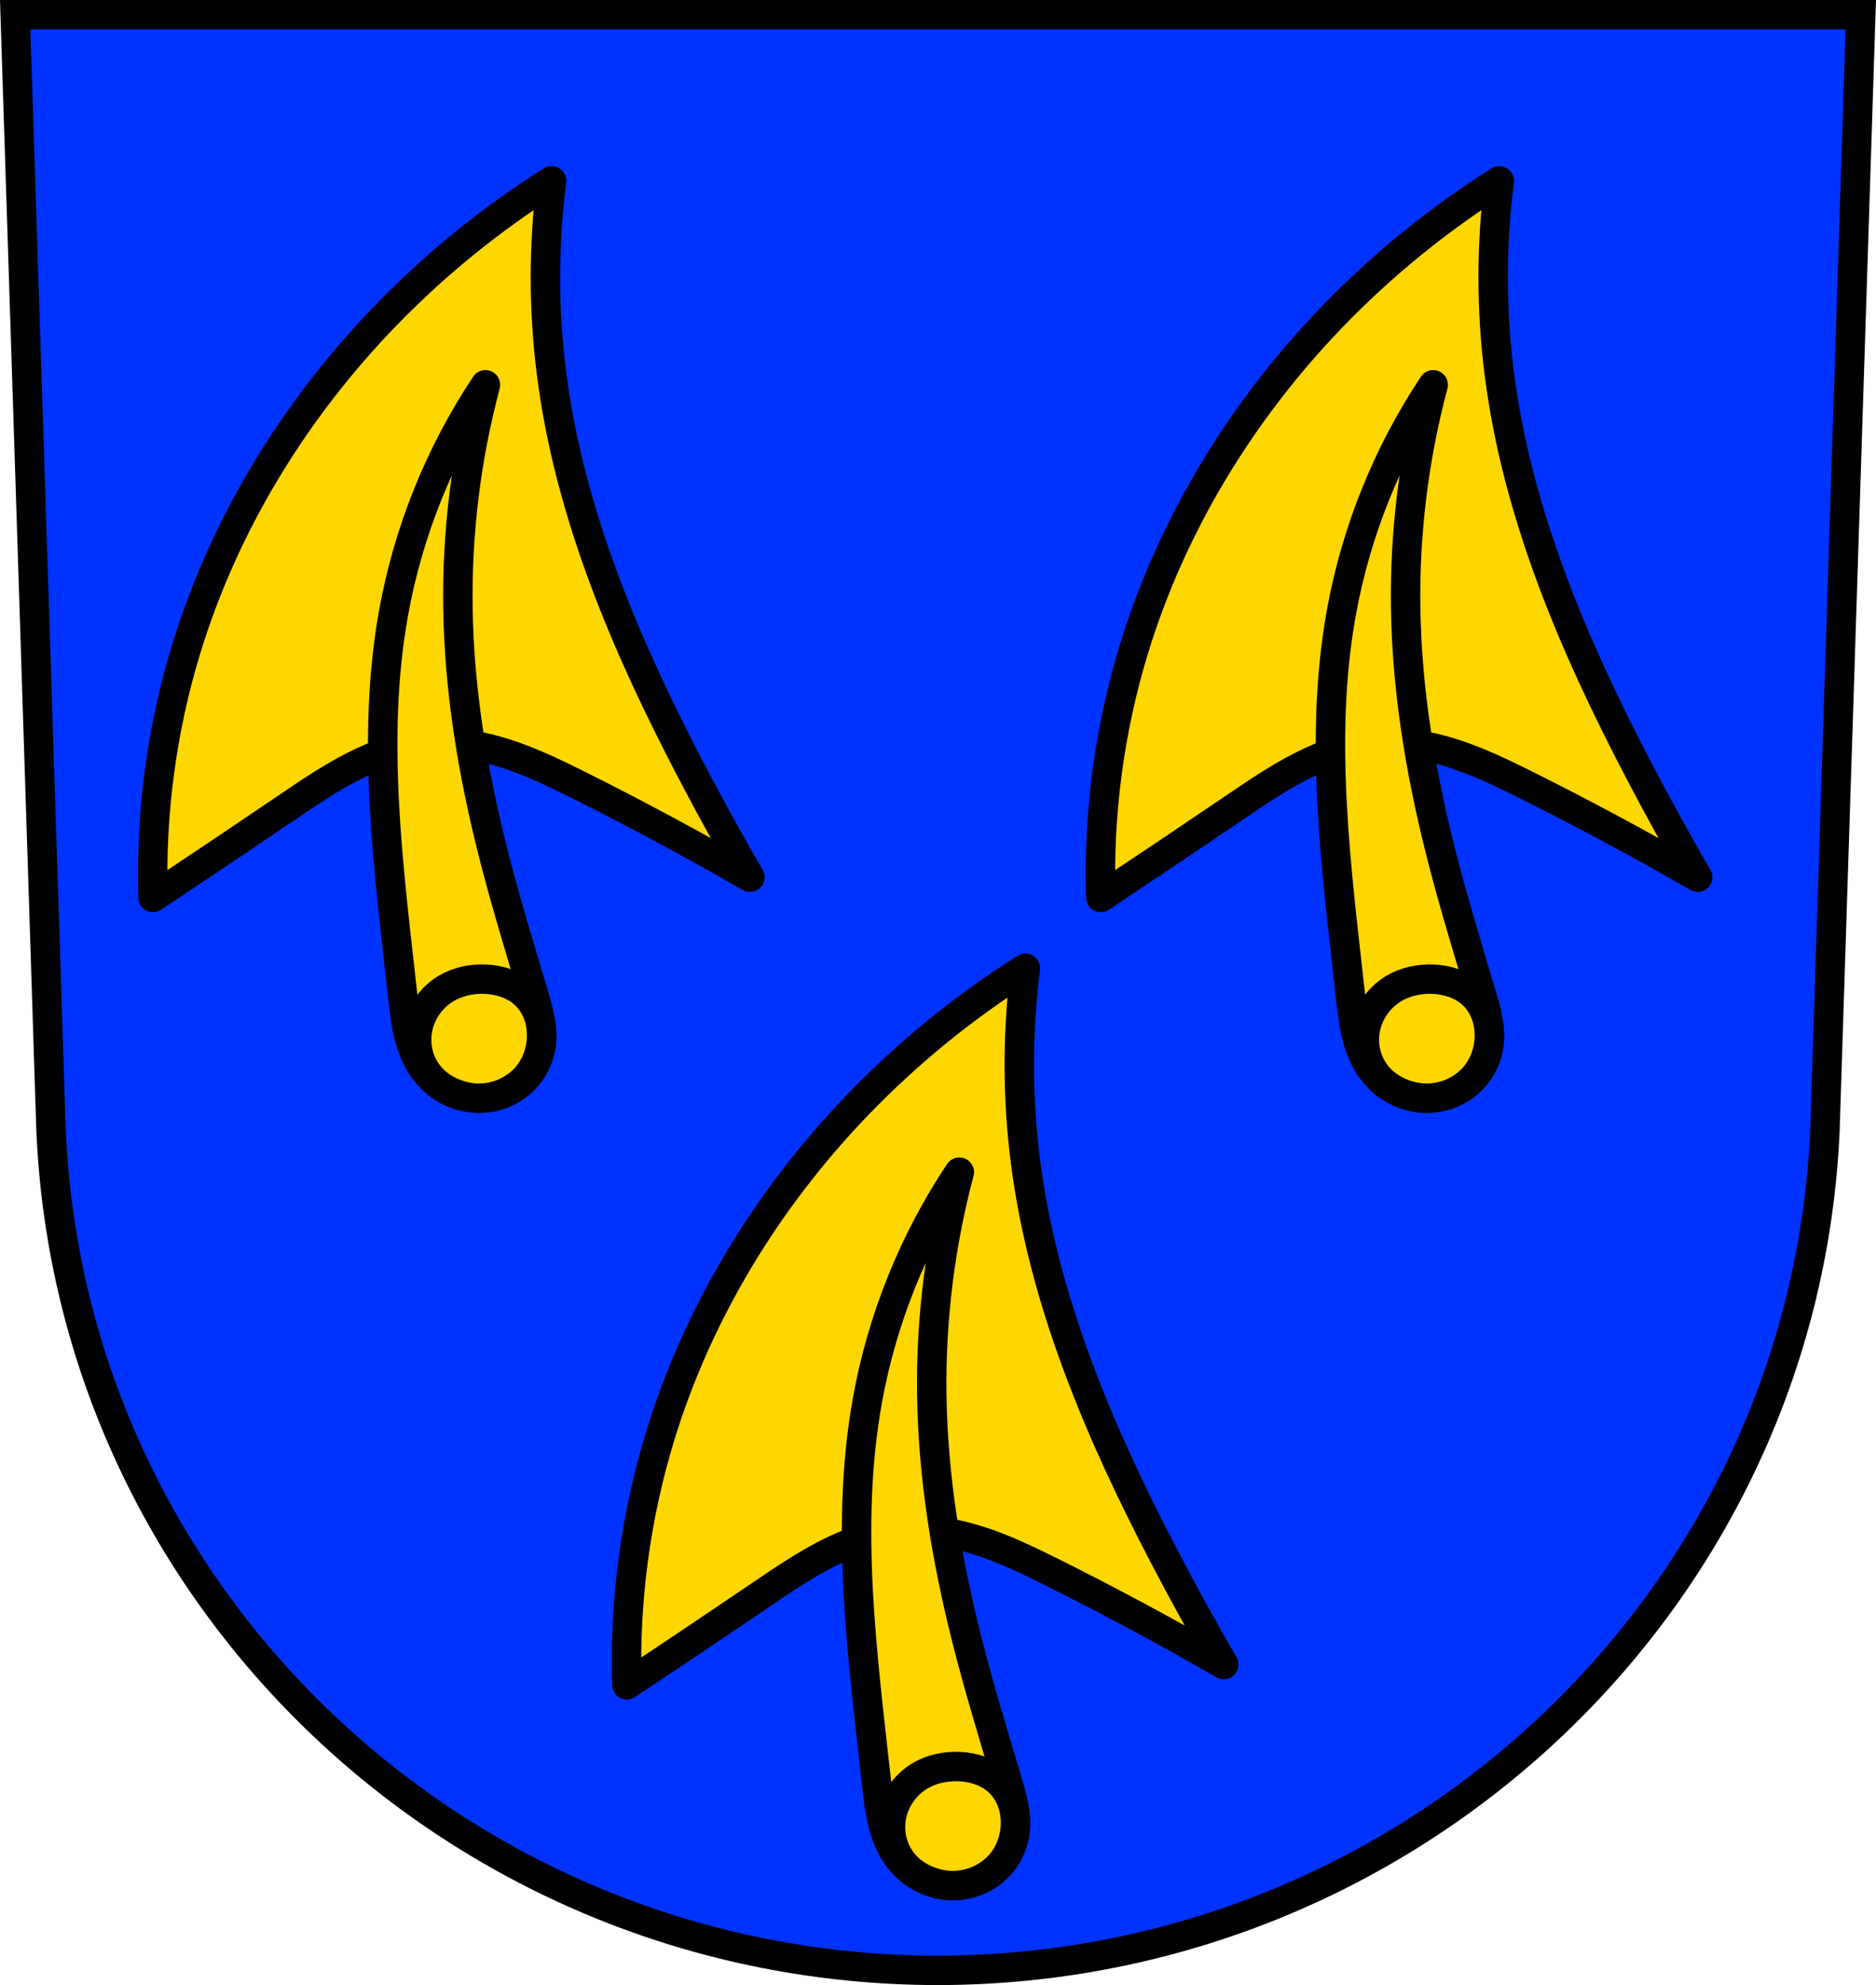
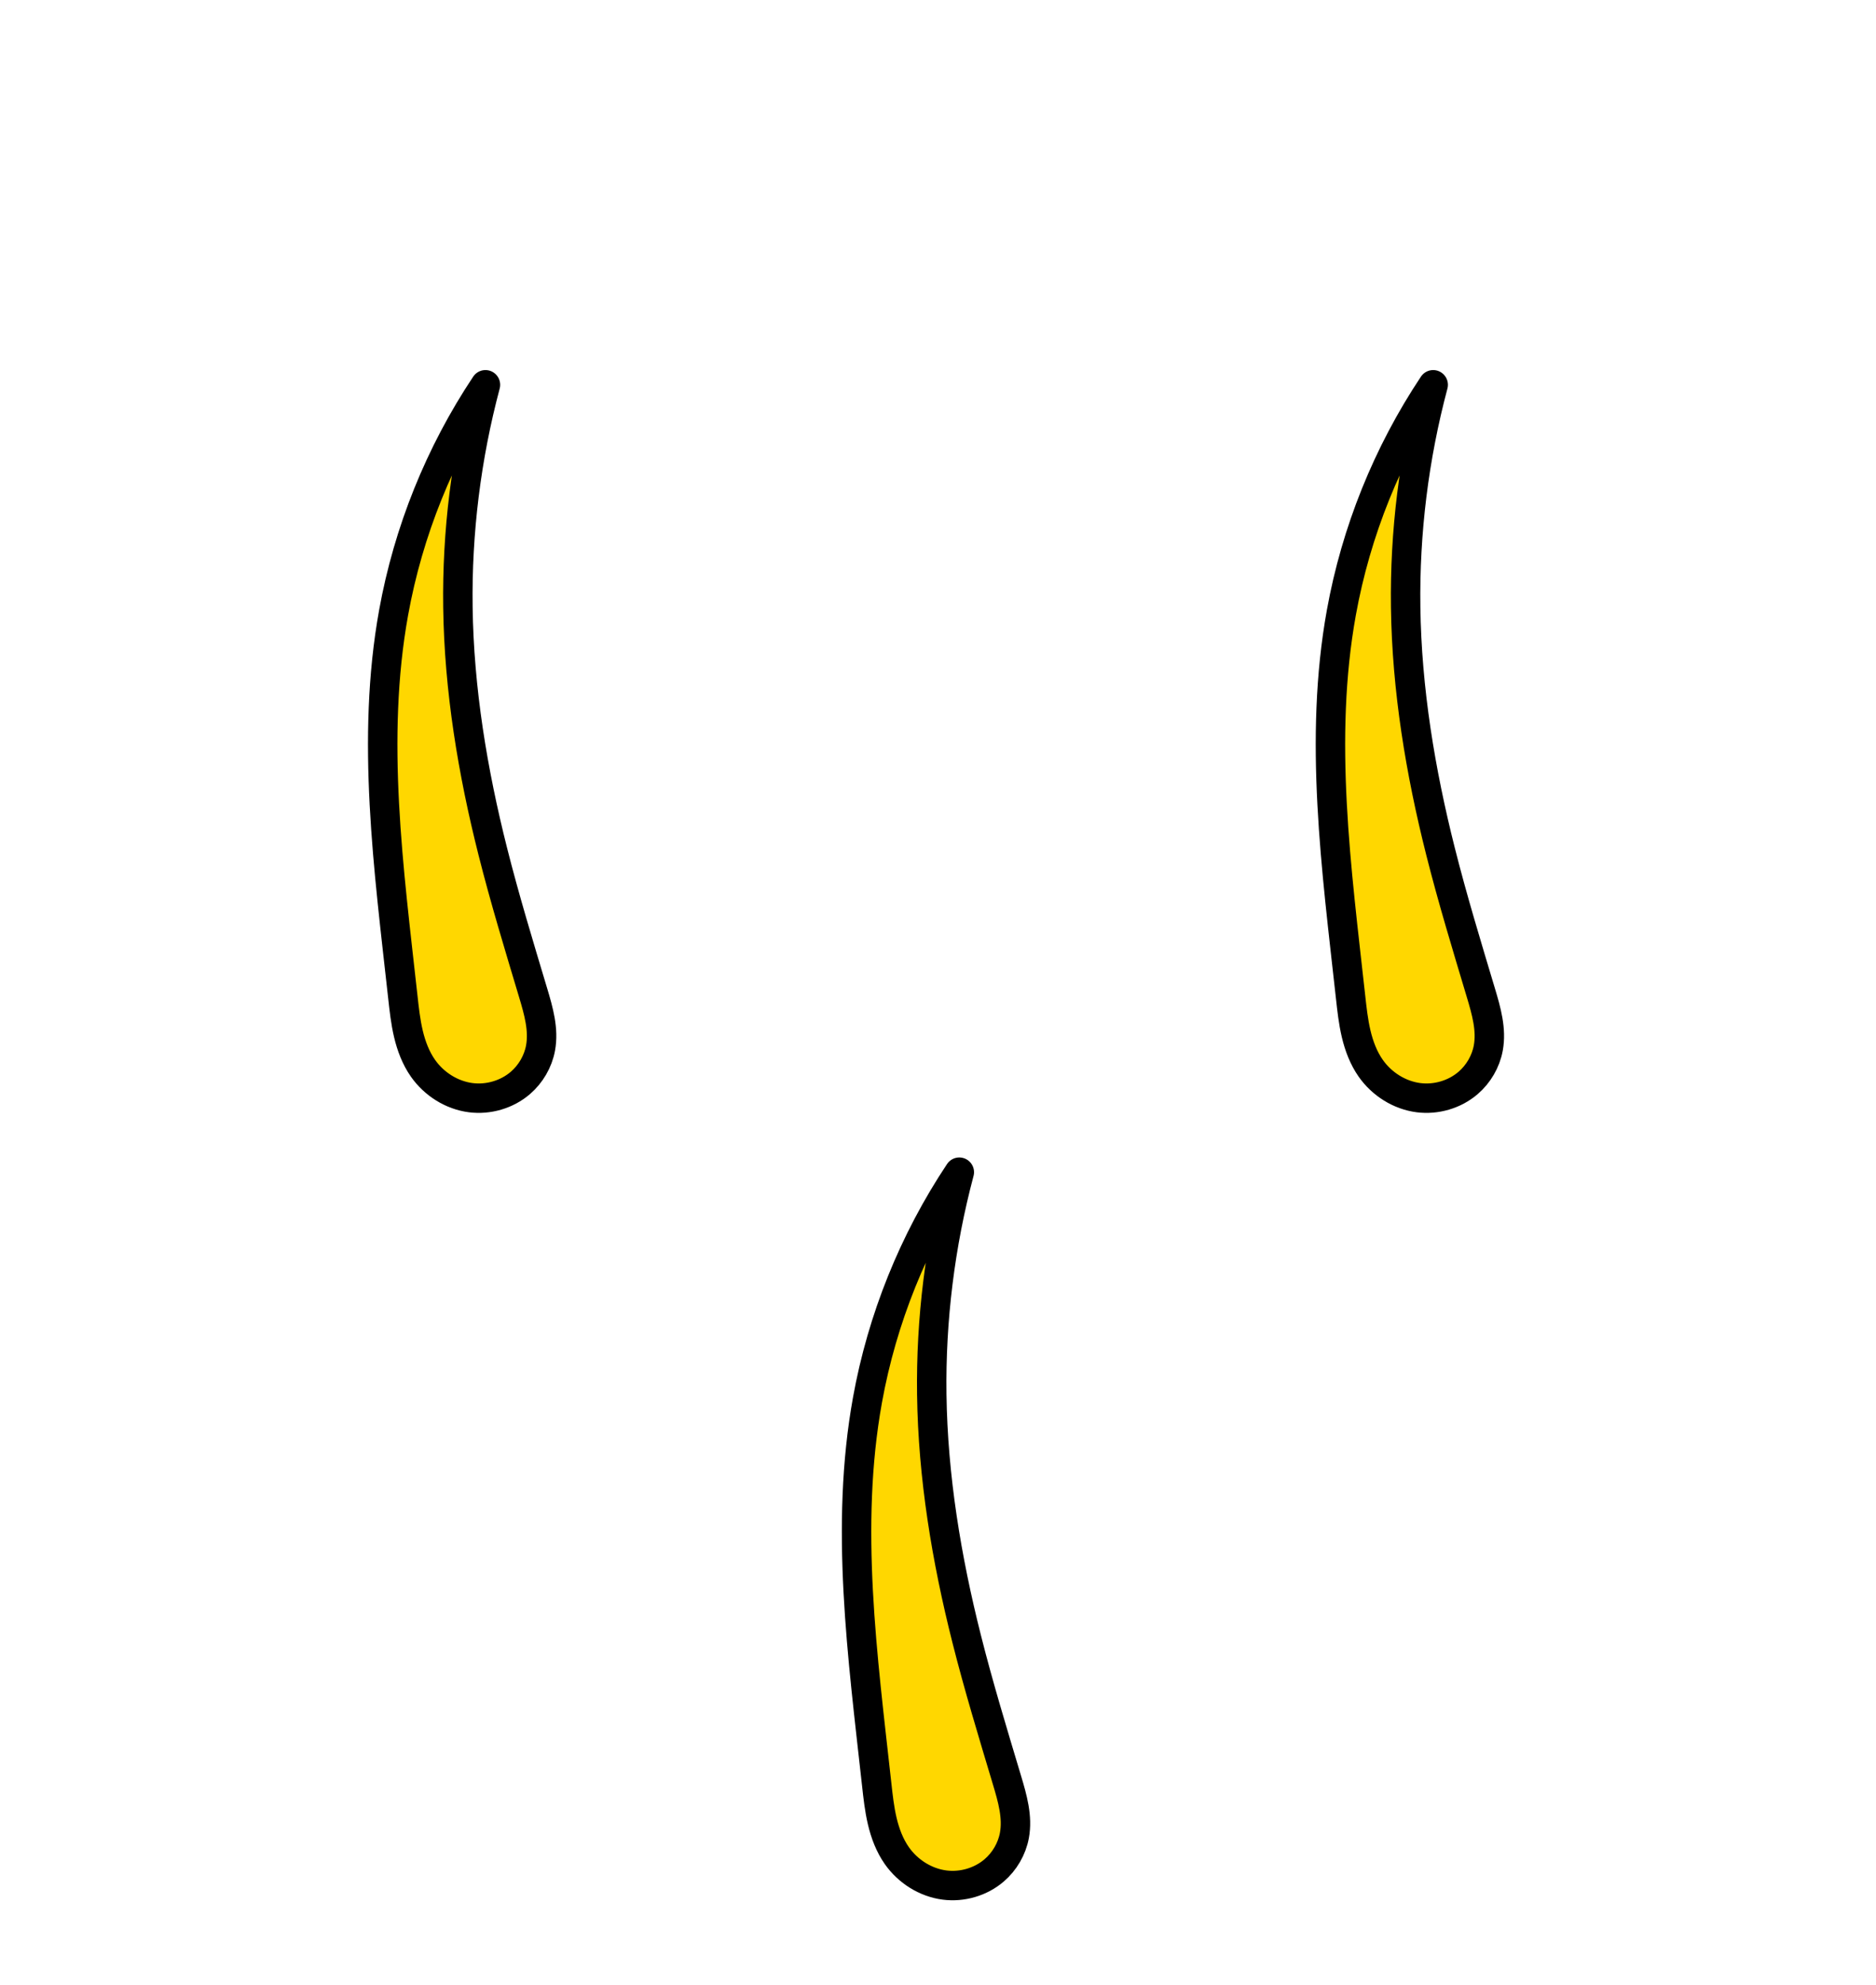
<svg xmlns="http://www.w3.org/2000/svg" xmlns:xlink="http://www.w3.org/1999/xlink" width="701.33" height="741.77" viewBox="0 0 701.334 741.769">
  <defs>
-     <path id="0" d="m-742.53 364.24c-.966-31.29 3.226-62.738 12.358-92.68 14.2-46.569 40.33-89.24 74.15-124.27 18.688-19.358 39.714-36.457 62.48-50.805-3.057 23.899-3.057 48.19 0 72.09 6.685 52.26 27.751 101.62 52.18 148.29 7.03 13.433 14.355 26.71 21.97 39.82-20.933-12.08-42.23-23.528-63.849-34.33-8.833-4.412-17.756-8.731-27.15-11.785-9.39-3.054-19.312-4.823-29.15-4.01-9.759.81-19.17 4.141-27.906 8.574-8.732 4.432-16.853 9.961-24.958 15.456-16.655 11.29-33.36 22.503-50.12 33.641z" stroke-width="11" fill="#ffd700" stroke="#000" fill-rule="evenodd" />
-     <path id="1" d="m-629.66 437.54c-2.938-1.133-5.697-2.777-7.962-4.964-2.476-2.391-4.332-5.415-5.369-8.697-1.038-3.282-1.259-6.815-.668-10.206 1.092-6.269 5.04-11.964 10.47-15.276 4.437-2.704 9.742-3.831 14.932-3.604 5.377.235 10.832 1.984 14.761 5.664 2.216 2.076 3.887 4.71 4.923 7.564 1.036 2.854 1.443 5.923 1.296 8.956-.241 4.972-2.01 9.892-5.152 13.749-2.419 2.966-5.618 5.273-9.158 6.73-3.34 1.374-6.992 1.998-10.596 1.765-2.559-.166-5.084-.759-7.477-1.682z" stroke-width="11" fill="#ffd700" stroke="#000" fill-rule="evenodd" />
    <path id="2" d="m-618.26 172.69c-17.09 25.639-28.852 54.81-34.33 85.13-8.534 47.26-1.833 95.75 3.433 143.49.514 4.661 1.017 9.338 2.097 13.901 1.08 4.563 2.761 9.04 5.455 12.875 4.132 5.887 10.716 10.07 17.85 10.985 6.583.84 13.504-1.167 18.537-5.492 3.884-3.338 6.617-8.01 7.552-13.04 1.278-6.878-.738-13.895-2.746-20.596-5.262-17.557-10.618-35.09-15.1-52.864-7.543-29.879-12.621-60.5-13.04-91.31-.384-27.988 3.091-56.03 10.298-83.07z" stroke-width="11" fill="#ffd700" fill-rule="evenodd" />
  </defs>
  <g transform="translate(-36.02-28.906)" stroke="#000">
-     <path d="m41.698 34.406l13.398 416.62c7.415 175.25 153.92 314.05 331.59 314.14 177.51-.215 324.07-139.06 331.59-314.14l13.398-416.62h-344.98z" fill="#03f" fill-rule="evenodd" stroke-width="11" />
    <g transform="translate(835.76)" stroke-linejoin="round" stroke-linecap="round">
      <use xlink:href="#0" />
      <use xlink:href="#2" />
      <use xlink:href="#1" />
      <g transform="translate(354.31)">
        <use xlink:href="#0" />
        <use xlink:href="#2" />
        <use xlink:href="#1" />
      </g>
    </g>
    <g transform="translate(1012.91 294.22)" stroke-linejoin="round" stroke-linecap="round">
      <use xlink:href="#0" />
      <use xlink:href="#2" />
      <use xlink:href="#1" />
    </g>
  </g>
</svg>